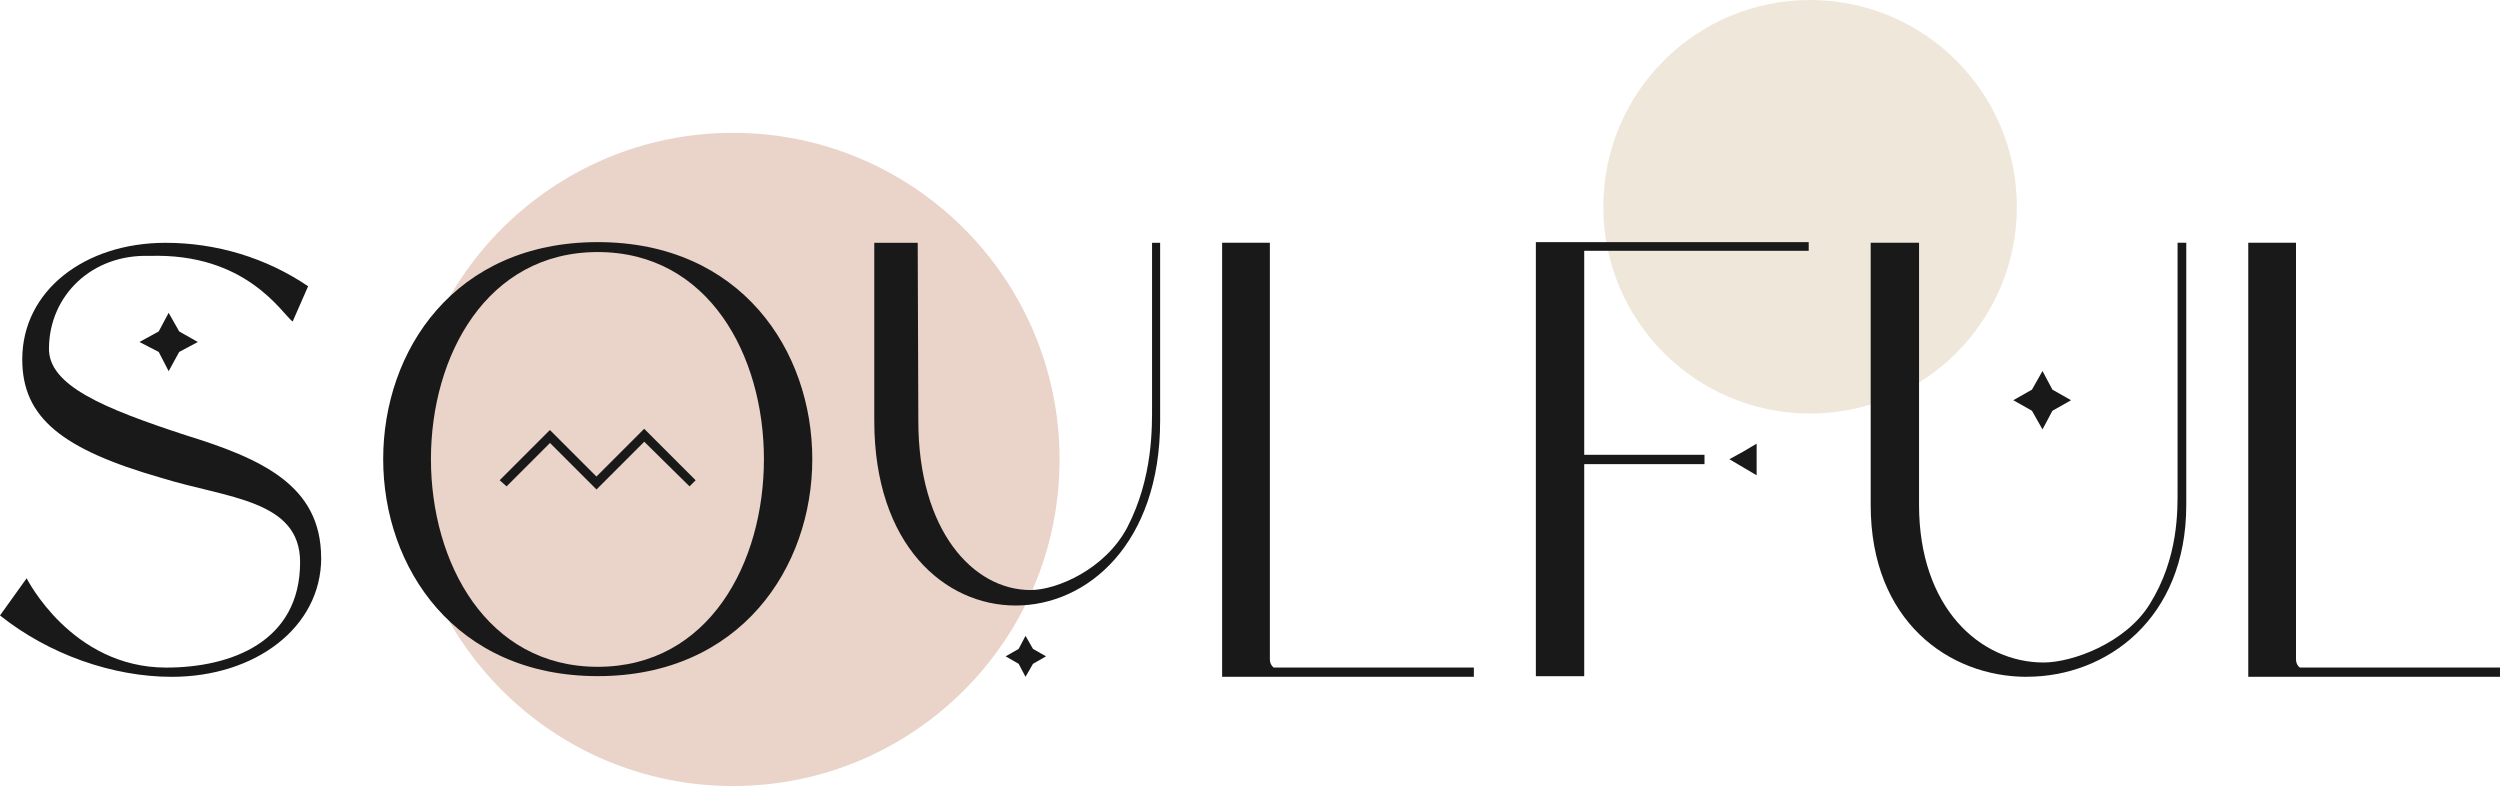
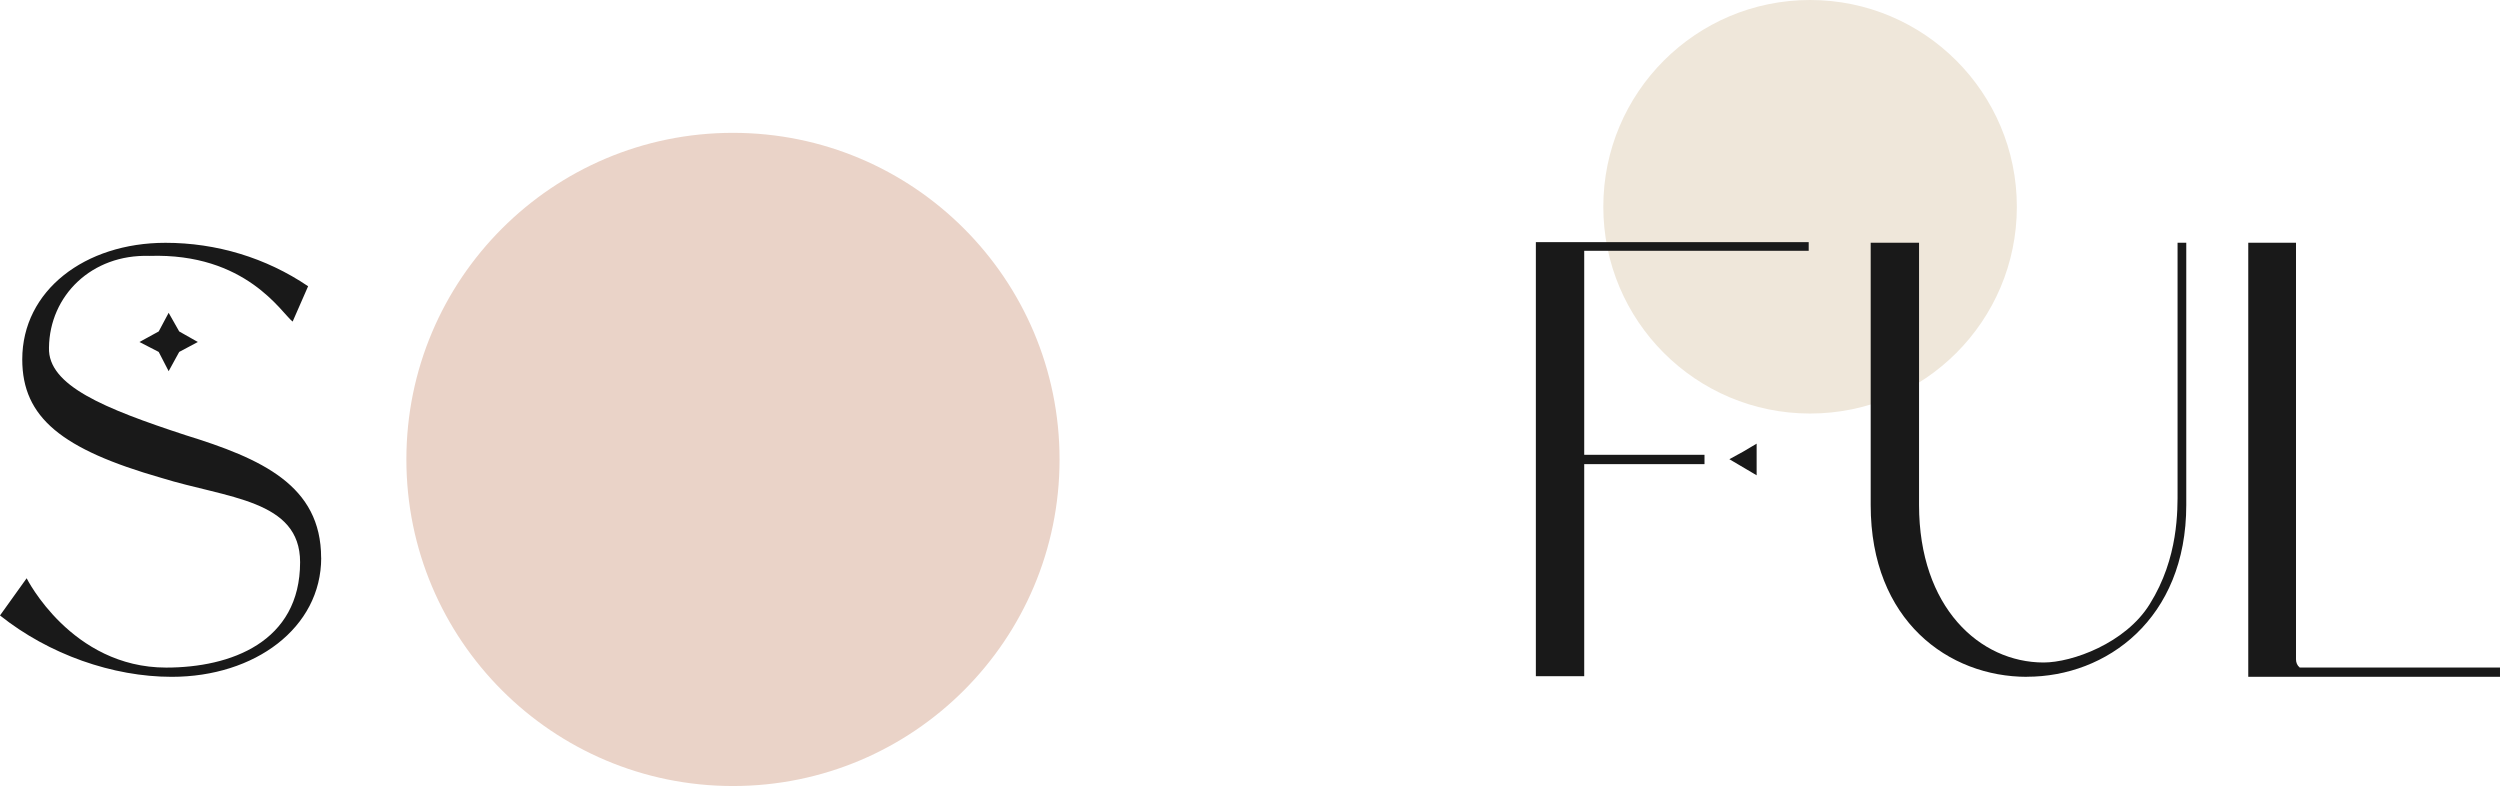
<svg xmlns="http://www.w3.org/2000/svg" viewBox="0 0 324.64 102.08" data-name="Layer 2" id="Layer_2">
  <defs>
    <style>
      .cls-1 {
        fill: #efe7da;
      }

      .cls-1, .cls-2, .cls-3 {
        stroke-width: 0px;
      }

      .cls-2 {
        fill: #ead3c8;
      }

      .cls-3 {
        fill: #191919;
      }
    </style>
  </defs>
  <g data-name="Layer 1" id="Layer_1-2">
    <circle r="42.41" cy="59.66" cx="95.18" class="cls-2" />
    <circle r="26.85" cy="26.85" cx="235.05" class="cls-1" />
    <g>
      <path d="M41.71,72.43c0,9.1-8.62,15.46-19.41,15.46-7.65,0-15.94-2.9-22.3-7.97l3.46-4.83s5.8,11.6,18.12,11.6c8.37,0,17.39-3.3,17.39-13.69,0-8.13-9.5-8.29-18.04-10.95-12.88-3.7-18.04-7.81-18.04-15.38,0-8.94,8.13-15.14,18.6-15.14,6.6,0,13.04,1.93,18.52,5.64l-2.01,4.59c-1.45-1.13-6.04-8.94-18.6-8.53-7.49-.24-12.96,5.15-13.04,11.92-.16,4.91,7.17,7.89,17.71,11.35,9.9,3.06,17.63,6.52,17.63,15.94ZM23.27,43.04l2.42,1.37-2.42,1.29-1.37,2.5-1.29-2.5-2.5-1.29,2.5-1.37,1.29-2.42,1.37,2.42Z" class="cls-3" />
-       <path d="M105.48,59.62c0,14.09-9.34,28.18-27.86,28.18s-27.86-14.09-27.86-28.18,9.26-28.18,27.86-28.18,27.86,14.09,27.86,28.18ZM99.2,59.62c0-13.45-7.17-26.89-21.58-26.89s-21.66,13.45-21.66,26.89,7.25,26.97,21.66,26.97,21.58-13.45,21.58-26.97ZM90.34,62.36l-.8.8-5.88-5.8-6.2,6.2-6.04-6.04-5.64,5.64-.89-.8,6.52-6.52,6.04,6.04,6.2-6.2,6.68,6.68Z" class="cls-3" />
-       <path d="M131.89,78.63c-9.18,0-18.36-7.81-18.36-23.99v-23.11h5.64l.08,23.11c0,14.33,7.17,21.98,14.57,21.98,3.38,0,9.66-2.66,12.56-8.13,3.38-6.52,3.22-13.12,3.22-15.94v-21.02h1.05v23.11c0,15.94-9.42,23.99-18.76,23.99ZM135.83,85.23l-1.69.97-.97,1.69-.89-1.69-1.69-.97,1.69-.97.89-1.69.97,1.69,1.69.97Z" class="cls-3" />
-       <path d="M191.39,87.89h-32.69V31.52h6.2v54.11c0,.4.16.8.48,1.05h26.01v1.21Z" class="cls-3" />
      <path d="M234.87,32.57h-29.15v26.49h15.62v1.21h-15.62v27.54h-6.28V31.44h35.43v1.13ZM228.11,57.61v4.11l-3.54-2.09,1.77-.97,1.77-1.05Z" class="cls-3" />
-       <path d="M263.21,87.89c-10.14,0-20.29-7.25-20.29-22.3V31.52h6.28v34.06c0,13.29,7.89,20.45,16.18,20.45,3.7,0,10.63-2.5,13.77-7.57,3.78-6.04,3.62-12.24,3.62-14.9V31.52h1.13v34.06c0,14.82-10.39,22.3-20.69,22.3ZM261.44,51.97l2.42-1.37,1.37-2.42,1.29,2.42,2.42,1.37-2.42,1.37-1.29,2.42-1.37-2.42-2.42-1.37Z" class="cls-3" />
+       <path d="M263.21,87.89c-10.14,0-20.29-7.25-20.29-22.3V31.52h6.28v34.06c0,13.29,7.89,20.45,16.18,20.45,3.7,0,10.63-2.5,13.77-7.57,3.78-6.04,3.62-12.24,3.62-14.9V31.52h1.13v34.06c0,14.82-10.39,22.3-20.69,22.3ZM261.44,51.97Z" class="cls-3" />
      <path d="M324.64,87.89h-32.69V31.52h6.2v54.11c0,.4.16.8.48,1.05h26.01v1.21Z" class="cls-3" />
    </g>
  </g>
</svg>